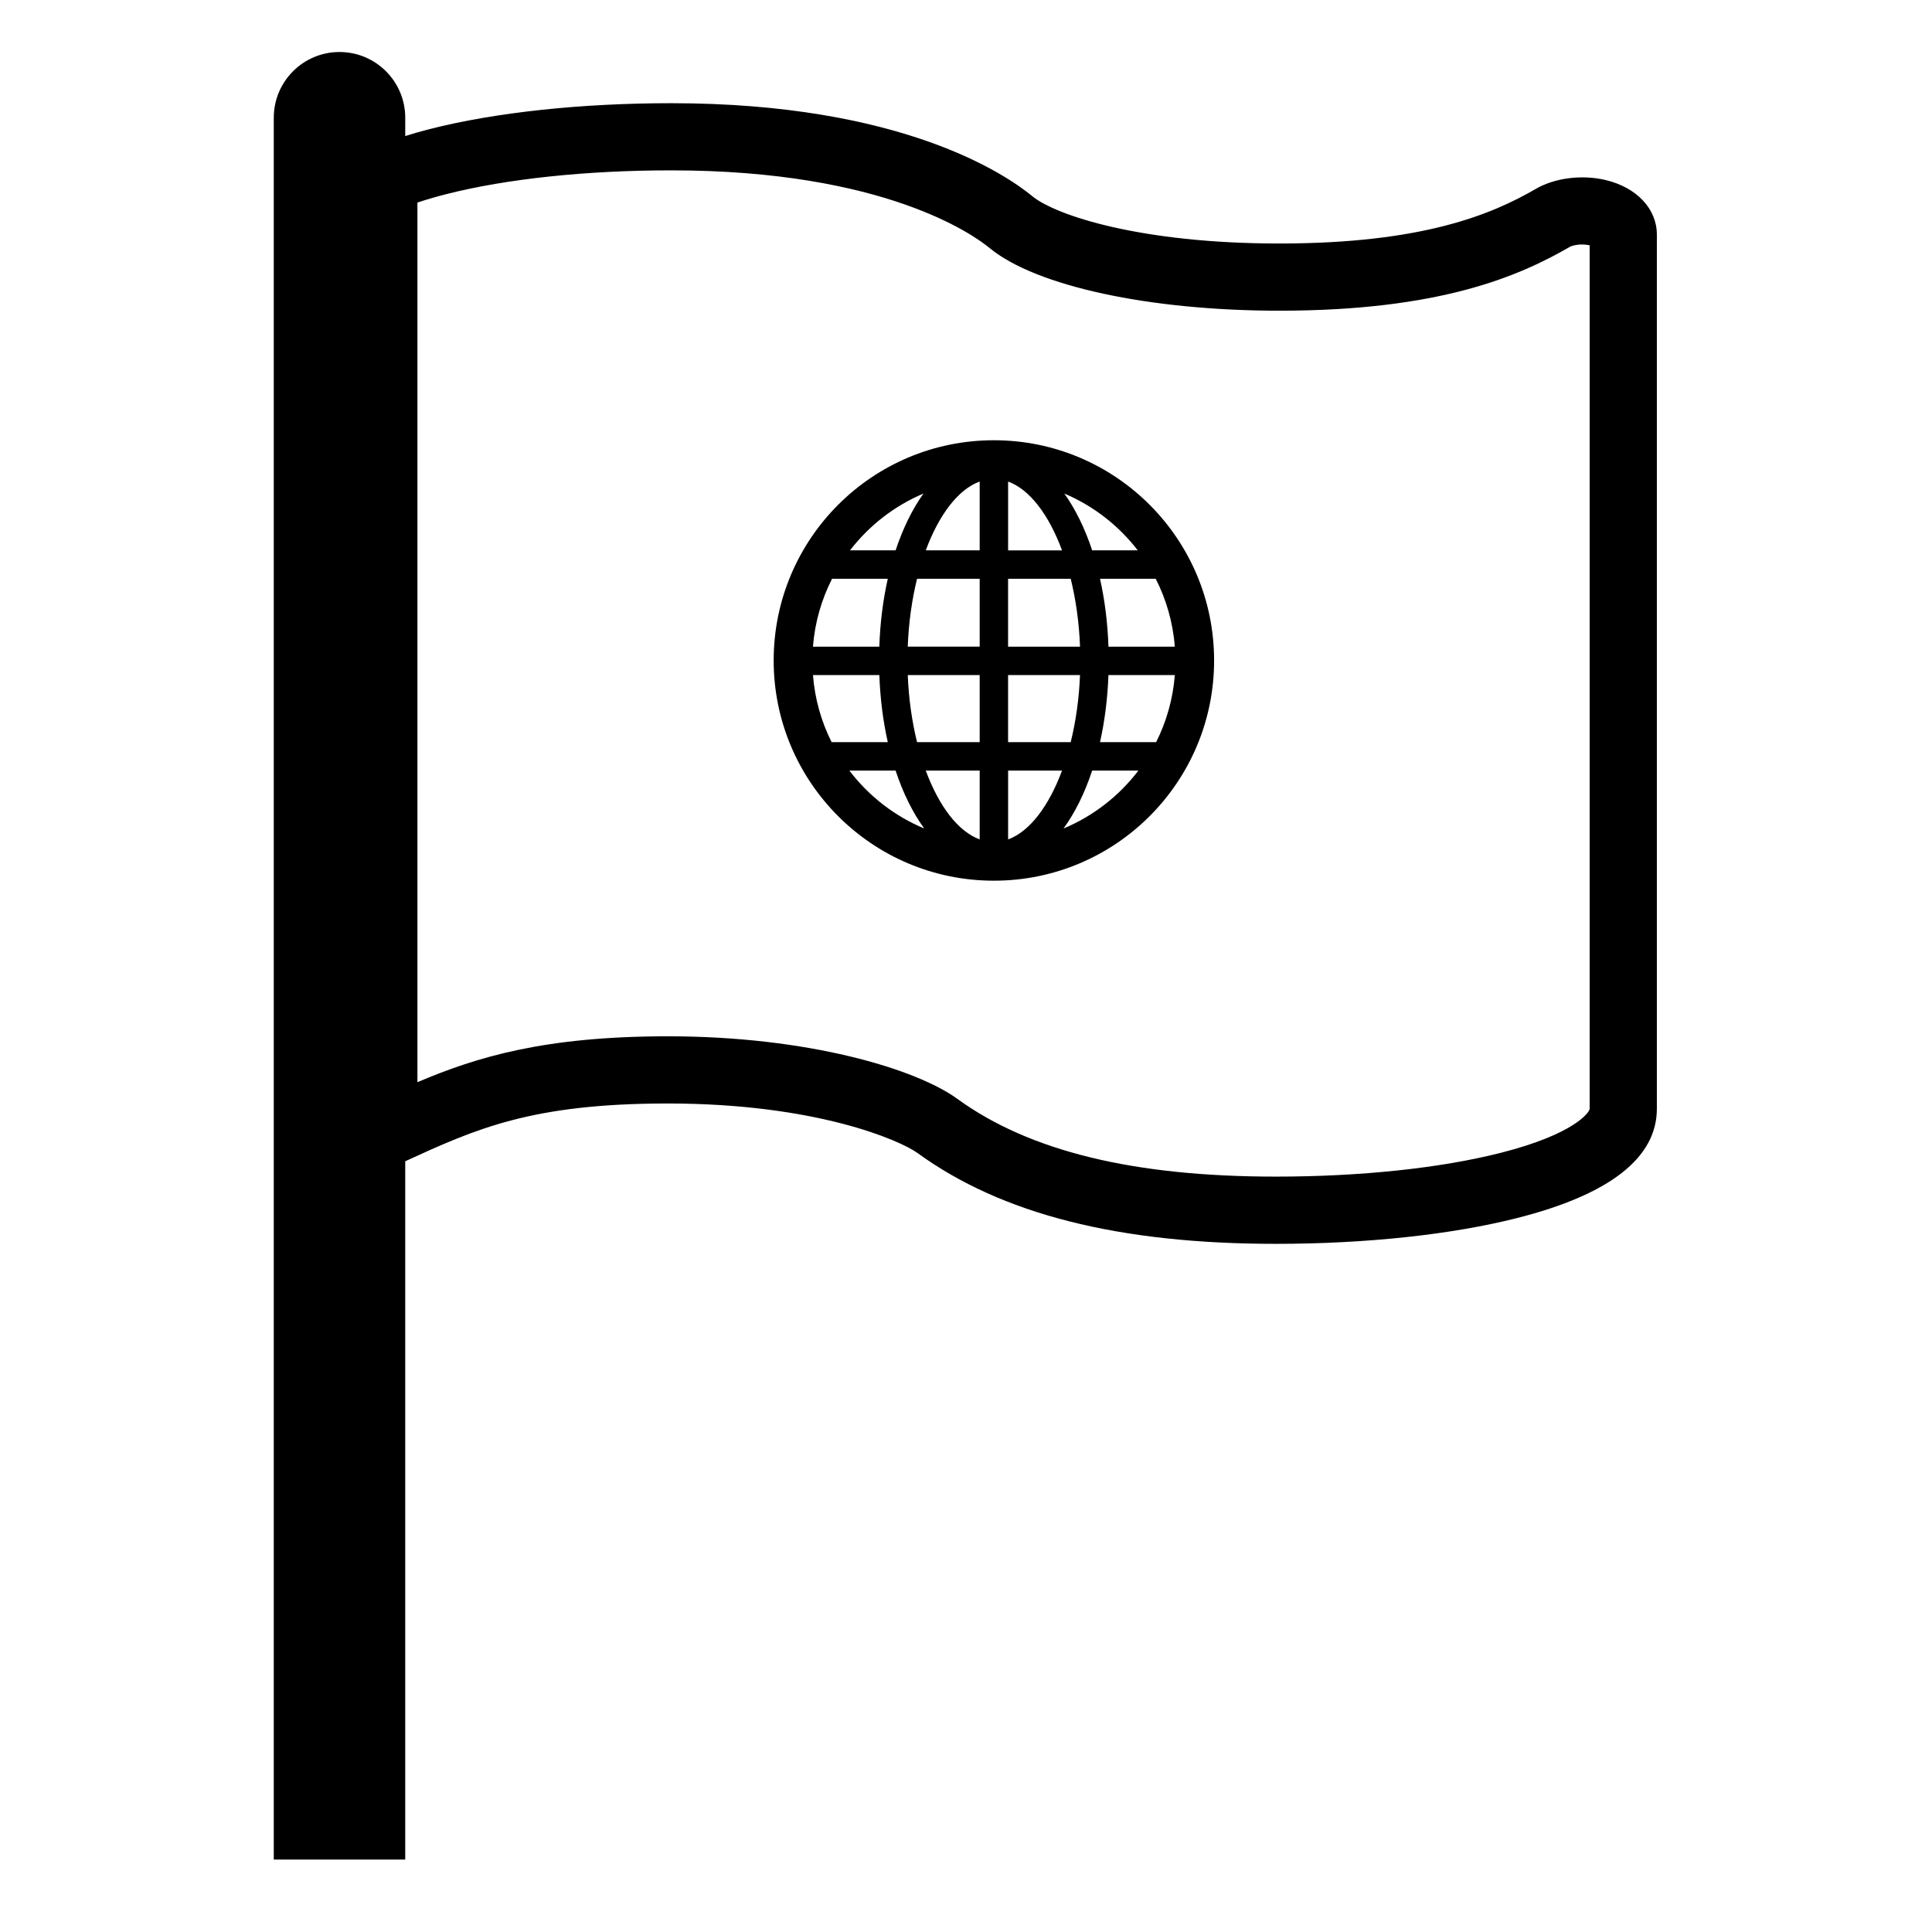
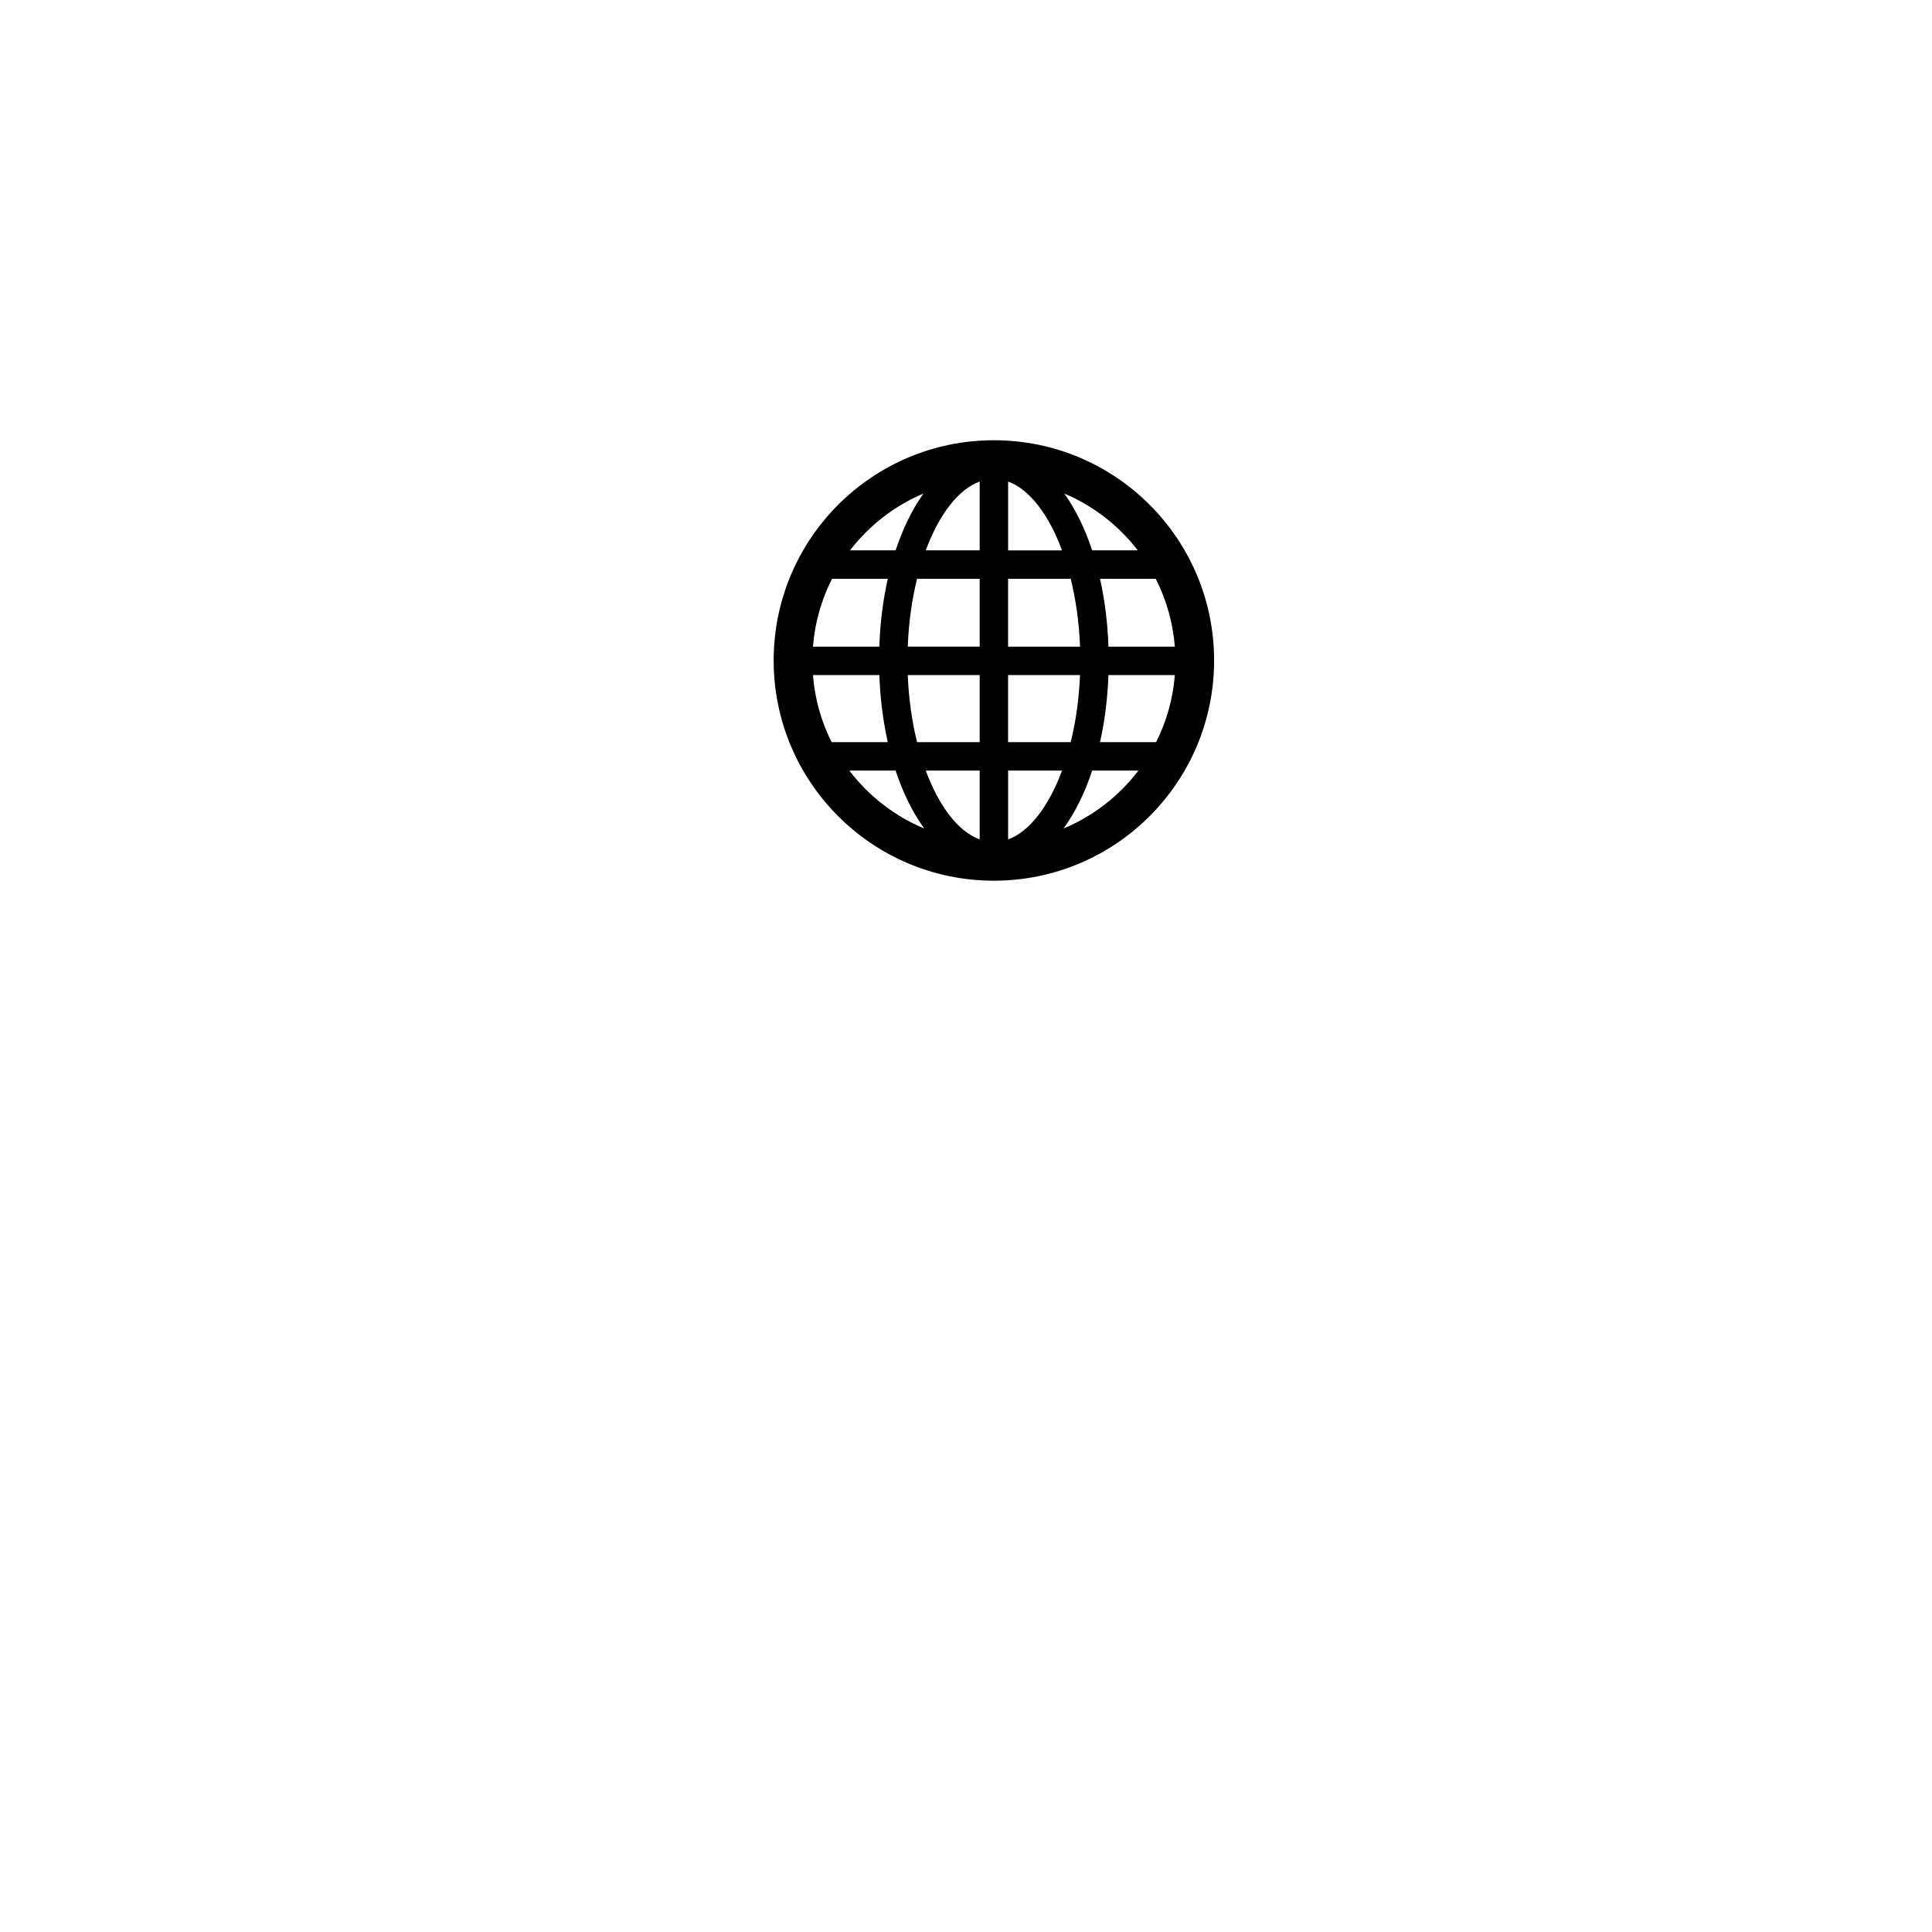
<svg xmlns="http://www.w3.org/2000/svg" fill="#000000" width="800px" height="800px" version="1.1" viewBox="144 144 512 512">
  <g>
-     <path d="m569.46 191.7c-6.231-1.473-13.43-0.559-18.43 2.344-11.656 6.75-29.918 14.488-68.016 14.488-36.84 0-59.32-7.5-65.441-12.535-7.016-5.785-34.676-24.648-95.691-24.648-23.887 0-46.613 2.434-63.988 6.852-2.262 0.57-4.414 1.203-6.5 1.852v-4.848c-0.004-9.621-7.805-17.422-17.422-17.422-9.621 0-17.418 7.801-17.418 17.422v461.6h34.836v-185.06c18.66-8.555 33.465-15.309 69.578-15.309 39.281 0 61.551 9.758 66.254 13.172 22.254 16.16 53.281 24.023 94.883 24.023 23.891 0 46.621-2.438 63.992-6.852 24.543-6.227 36.988-15.969 36.988-28.945v-231.67c0-6.828-5.356-12.508-13.625-14.465zm-4.184 246.13c0 0.941-4.098 6.742-23.566 11.684-15.984 4.062-37.152 6.301-59.609 6.301-37.707 0-65.316-6.742-84.414-20.617-10.992-7.981-39.684-16.574-76.719-16.566-32.551 0-50.531 5.441-66.344 12.16v-233.11c2.375-0.793 4.926-1.539 7.652-2.234 15.984-4.062 37.156-6.301 59.605-6.301 56.516 0 80.219 17.152 84.383 20.59 12.25 10.09 42.379 16.602 76.762 16.602 42.336 0 63.348-9.023 76.941-16.887 0.422-0.246 1.59-0.66 3.293-0.66 0.699 0 1.387 0.078 2.016 0.215l0.004 228.82z" />
    <path d="m407.39 260.67c-32.234 0-58.359 26.137-58.359 58.363 0 32.23 26.125 58.359 58.359 58.359 32.23 0 58.359-26.129 58.359-58.359 0-32.23-26.125-58.363-58.359-58.363zm-18.66 14.125c-2.945 4.121-5.449 9.215-7.383 15.055h-12.086c5.047-6.559 11.742-11.789 19.469-15.055zm-24.227 22.59h14.77c-1.254 5.562-2.031 11.613-2.242 17.988h-17.59c0.5-6.434 2.273-12.516 5.062-17.988zm-0.113 43.293c-2.727-5.426-4.457-11.43-4.945-17.777h17.59c0.227 6.293 0.996 12.27 2.238 17.777zm4.699 7.531h12.25c1.977 5.973 4.555 11.176 7.586 15.348-7.891-3.293-14.719-8.625-19.836-15.348zm34.535 18.242c-5.731-2.094-10.805-8.832-14.289-18.238h14.289zm0-25.773h-16.594c-1.348-5.445-2.211-11.457-2.465-17.777h19.059zm0-25.309h-19.062c0.242-6.394 1.109-12.484 2.469-17.992h16.594zm0-25.52h-14.289c3.488-9.406 8.566-16.152 14.289-18.238zm46.656 7.535c2.789 5.473 4.559 11.559 5.062 17.988h-17.59c-0.215-6.371-0.988-12.422-2.238-17.988zm-4.762-7.535h-12.082c-1.934-5.836-4.441-10.938-7.383-15.055 7.727 3.266 14.422 8.496 19.465 15.055zm-34.359-18.234c5.731 2.09 10.809 8.828 14.289 18.238h-14.289zm-0.008 25.77h16.598c1.359 5.508 2.227 11.594 2.469 17.988h-19.066zm19.059 25.516c-0.25 6.32-1.113 12.332-2.465 17.777h-16.594v-17.777zm-19.051 43.551v-18.242h14.289c-3.484 9.406-8.562 16.148-14.289 18.242zm14.691-2.894c3.031-4.172 5.609-9.375 7.586-15.348h12.25c-5.109 6.723-11.941 12.055-19.836 15.348zm24.535-22.879h-14.871c1.234-5.508 2.004-11.484 2.234-17.777h17.594c-0.5 6.352-2.223 12.352-4.957 17.777z" />
  </g>
</svg>